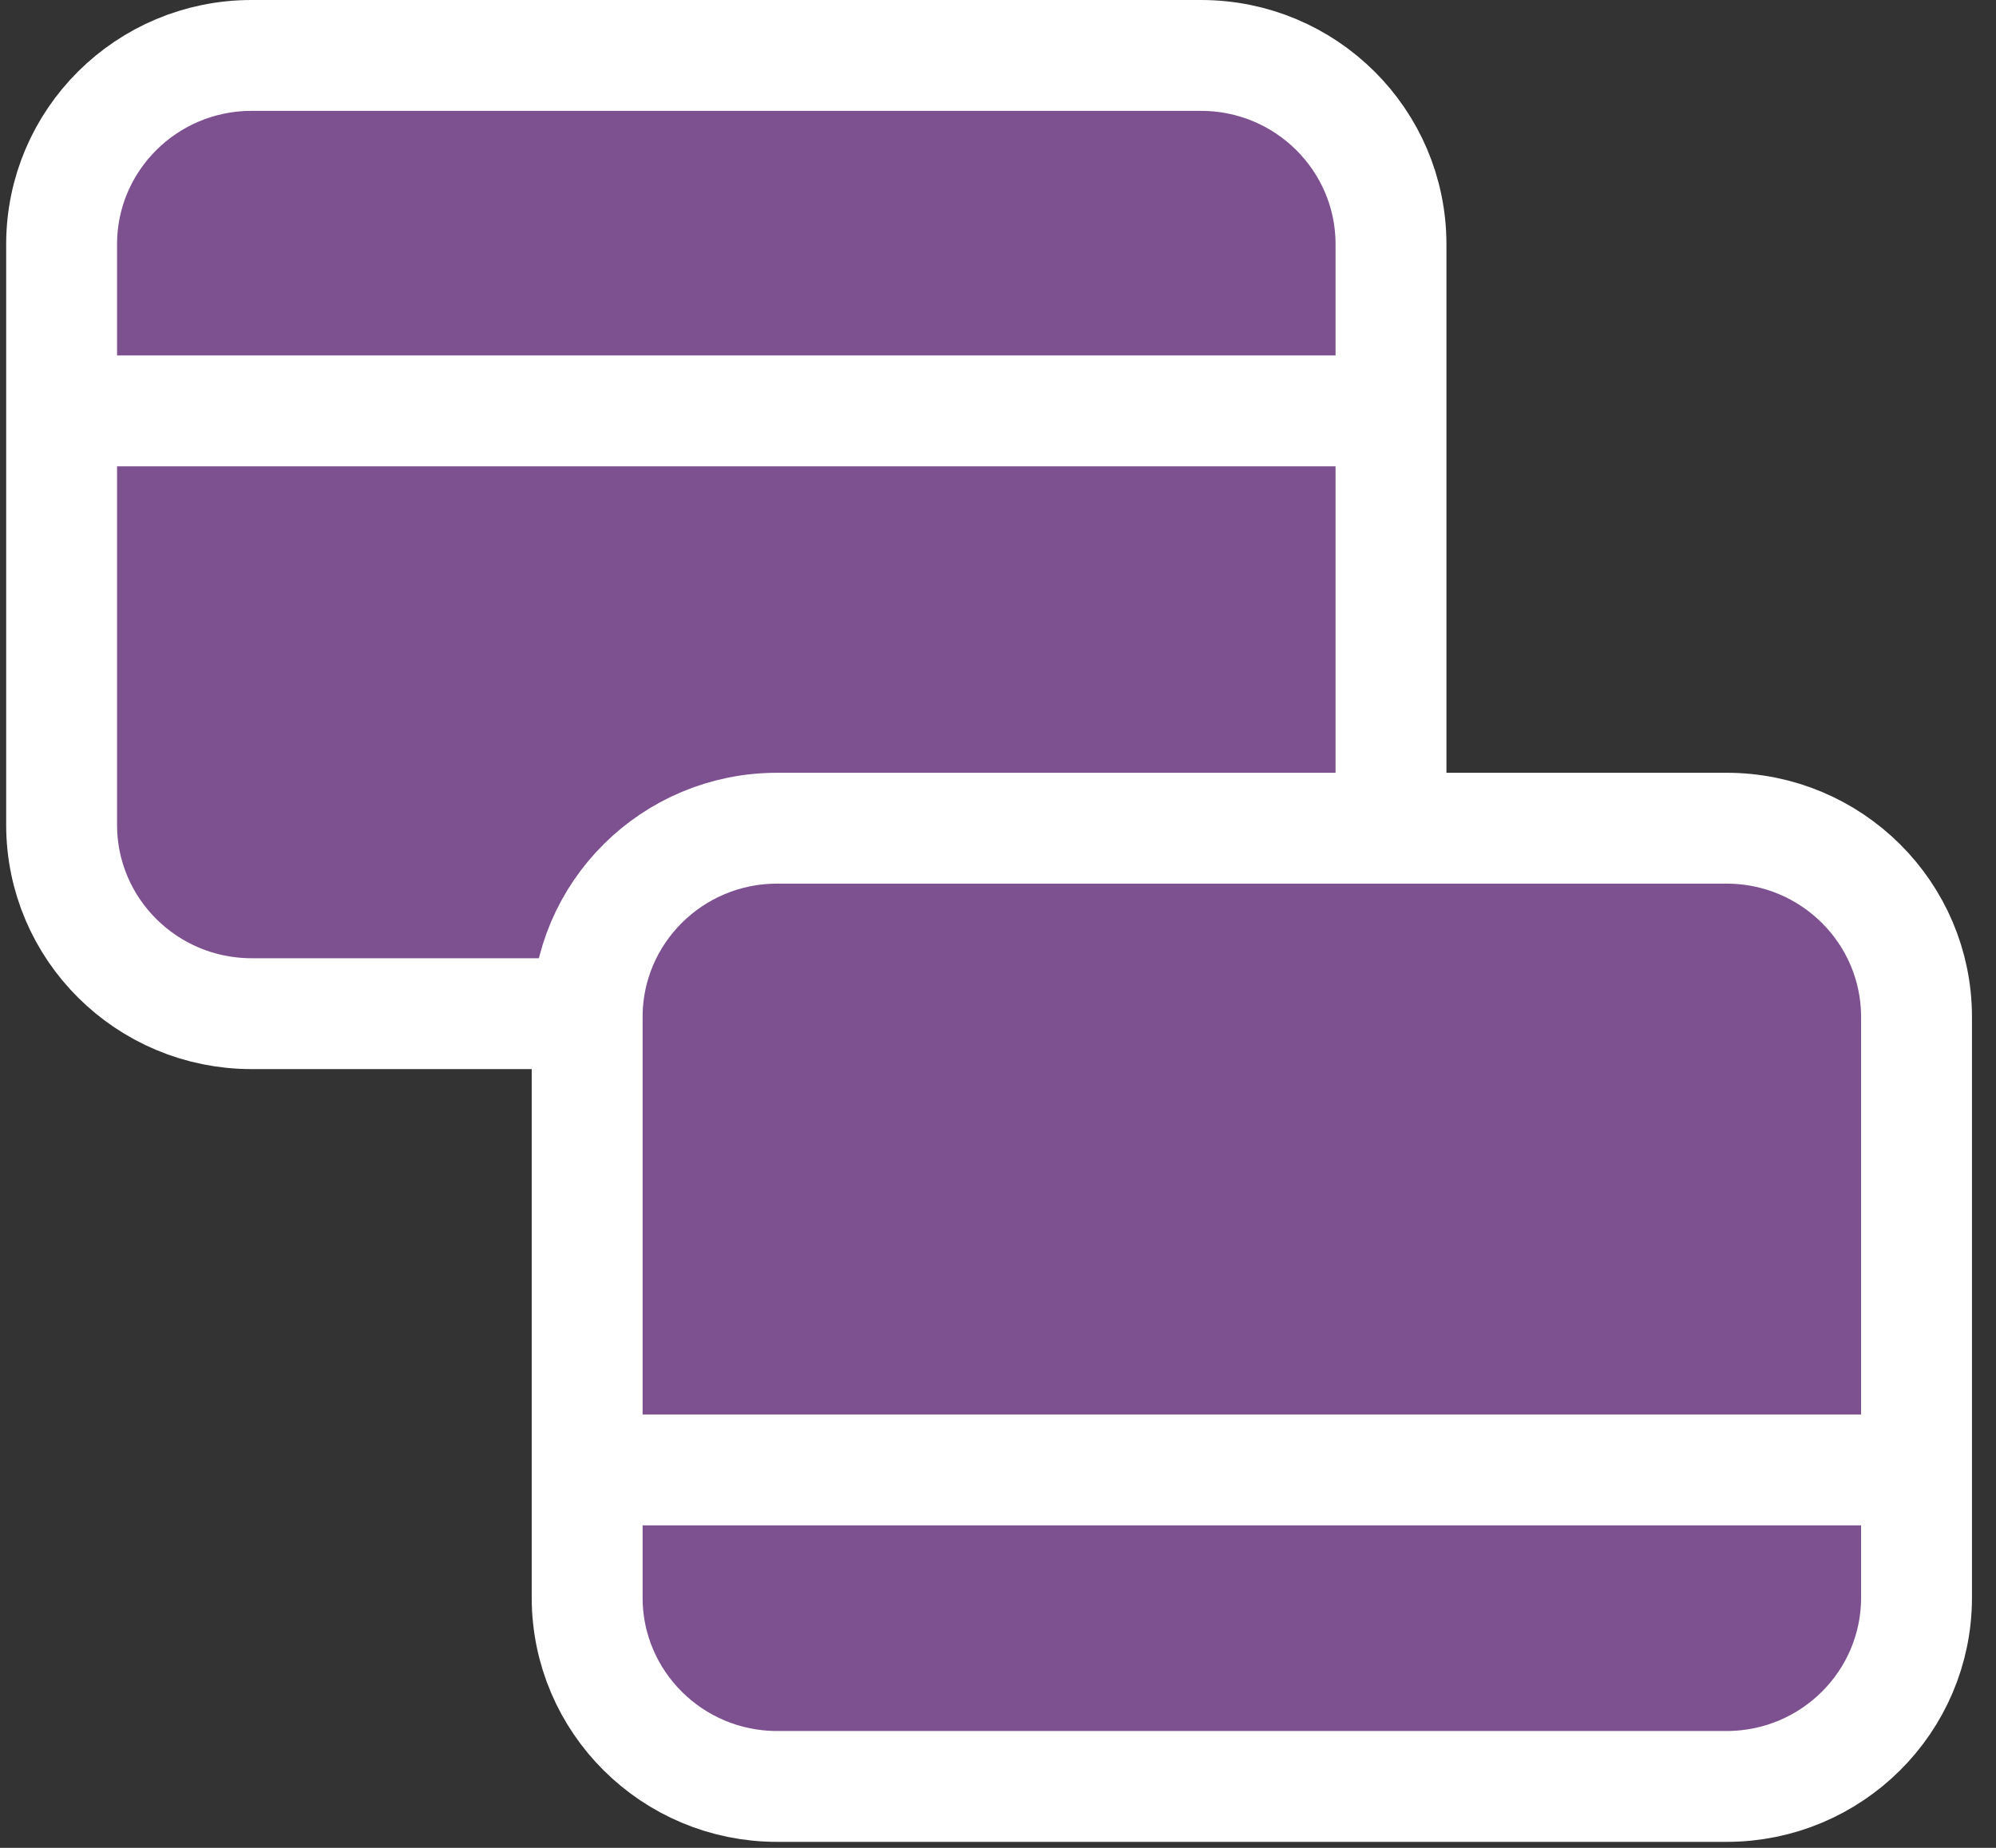
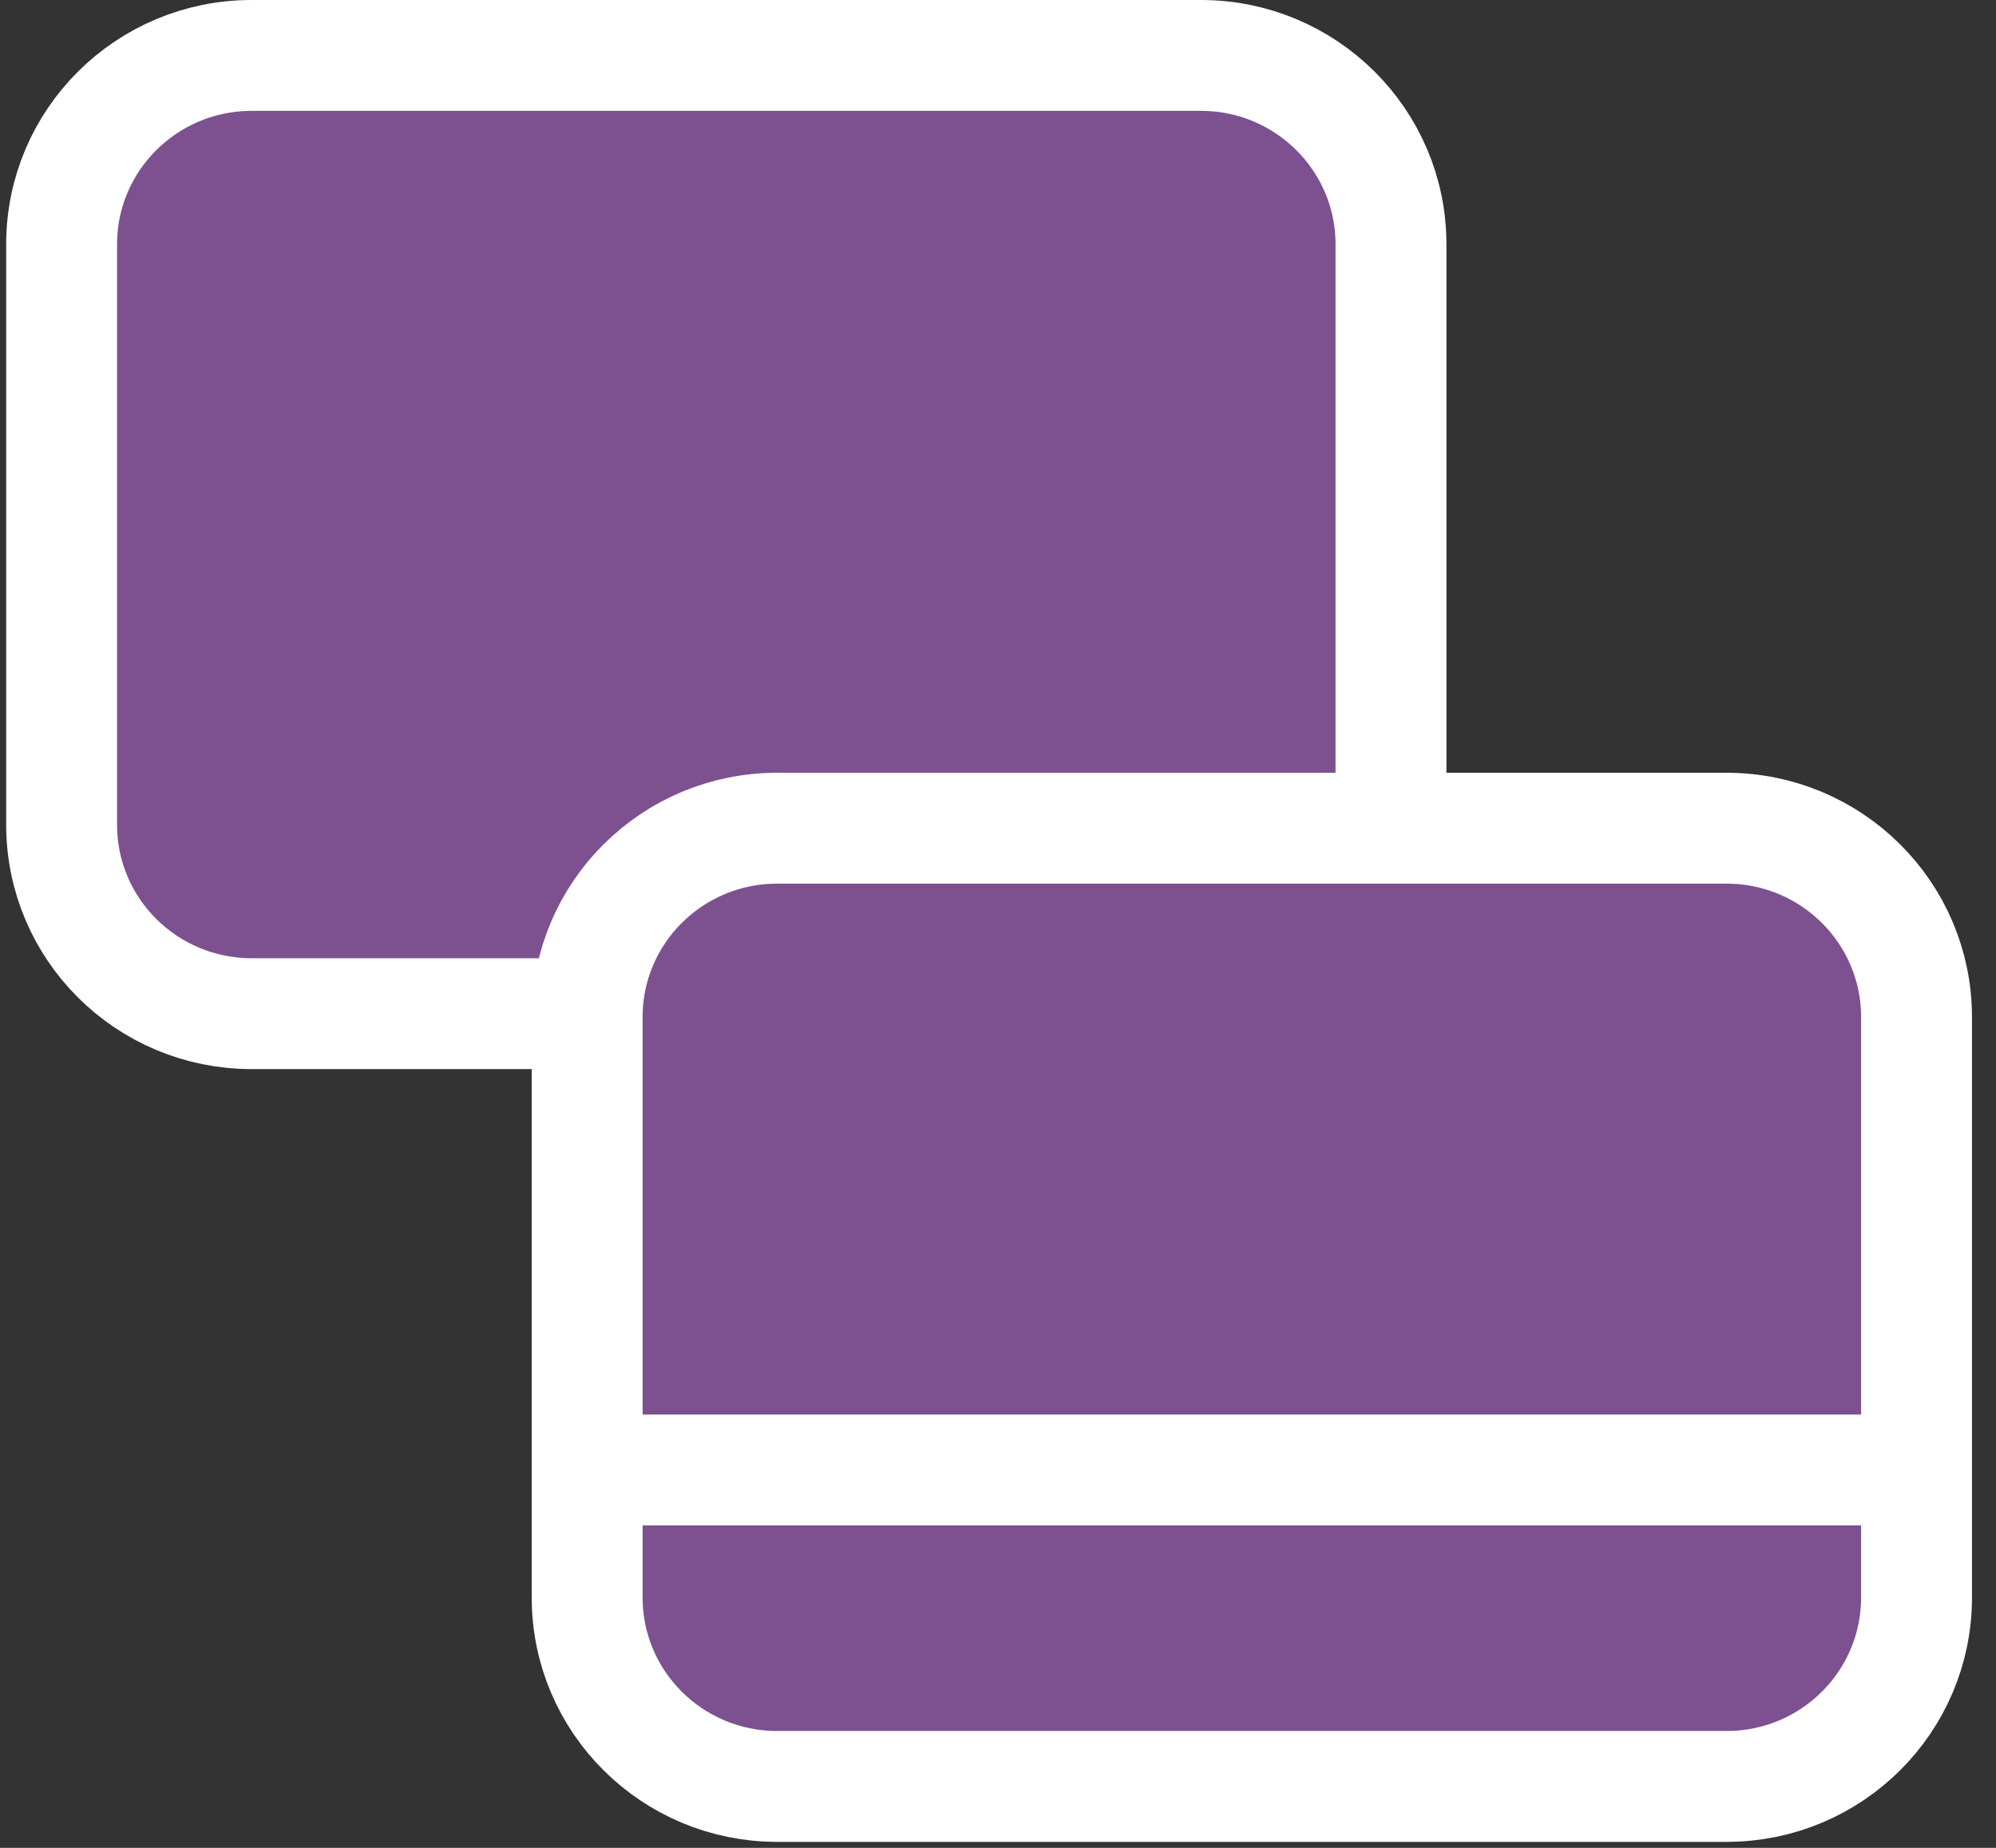
<svg xmlns="http://www.w3.org/2000/svg" width="54" height="50" viewBox="0 0 54 50" fill="none">
  <rect x="0" y="0" width="54" height="50" fill="#333333" stroke="none" />
  <path fill-rule="evenodd" clip-rule="evenodd" d="M32.493 27.428H6.806C3.968 27.428 1.667 25.141 1.667 22.318V6.61C1.667 3.788 3.968 1.5 6.806 1.5H32.493C35.33 1.5 37.632 3.788 37.632 6.61V22.318C37.632 25.141 35.33 27.428 32.493 27.428Z" fill="#7D5190" />
-   <path fill-rule="evenodd" clip-rule="evenodd" d="M32.493 27.428H6.806C3.968 27.428 1.667 25.141 1.667 22.318V6.61C1.667 3.788 3.968 1.5 6.806 1.5H32.493C35.33 1.5 37.632 3.788 37.632 6.61V22.318C37.632 25.141 35.33 27.428 32.493 27.428Z" stroke="white" stroke-width="3" />
-   <path d="M1.667 11.118H38.468" stroke="white" stroke-width="3" />
+   <path fill-rule="evenodd" clip-rule="evenodd" d="M32.493 27.428H6.806C3.968 27.428 1.667 25.141 1.667 22.318V6.61C1.667 3.788 3.968 1.5 6.806 1.5H32.493C35.33 1.5 37.632 3.788 37.632 6.61V22.318C37.632 25.141 35.33 27.428 32.493 27.428" stroke="white" stroke-width="3" />
  <path fill-rule="evenodd" clip-rule="evenodd" d="M46.711 48.338H21.024C18.186 48.338 15.885 46.05 15.885 43.228V27.52C15.885 24.697 18.186 22.41 21.024 22.41H46.711C49.549 22.41 51.85 24.697 51.85 27.52V43.228C51.85 46.05 49.549 48.338 46.711 48.338Z" fill="#7D5190" />
  <path fill-rule="evenodd" clip-rule="evenodd" d="M46.711 48.338H21.024C18.186 48.338 15.885 46.05 15.885 43.228V27.52C15.885 24.697 18.186 22.41 21.024 22.41H46.711C49.549 22.41 51.85 24.697 51.85 27.52V43.228C51.85 46.05 49.549 48.338 46.711 48.338Z" stroke="white" stroke-width="3" />
  <path d="M15.885 39.774H52.687" stroke="white" stroke-width="3" />
</svg>